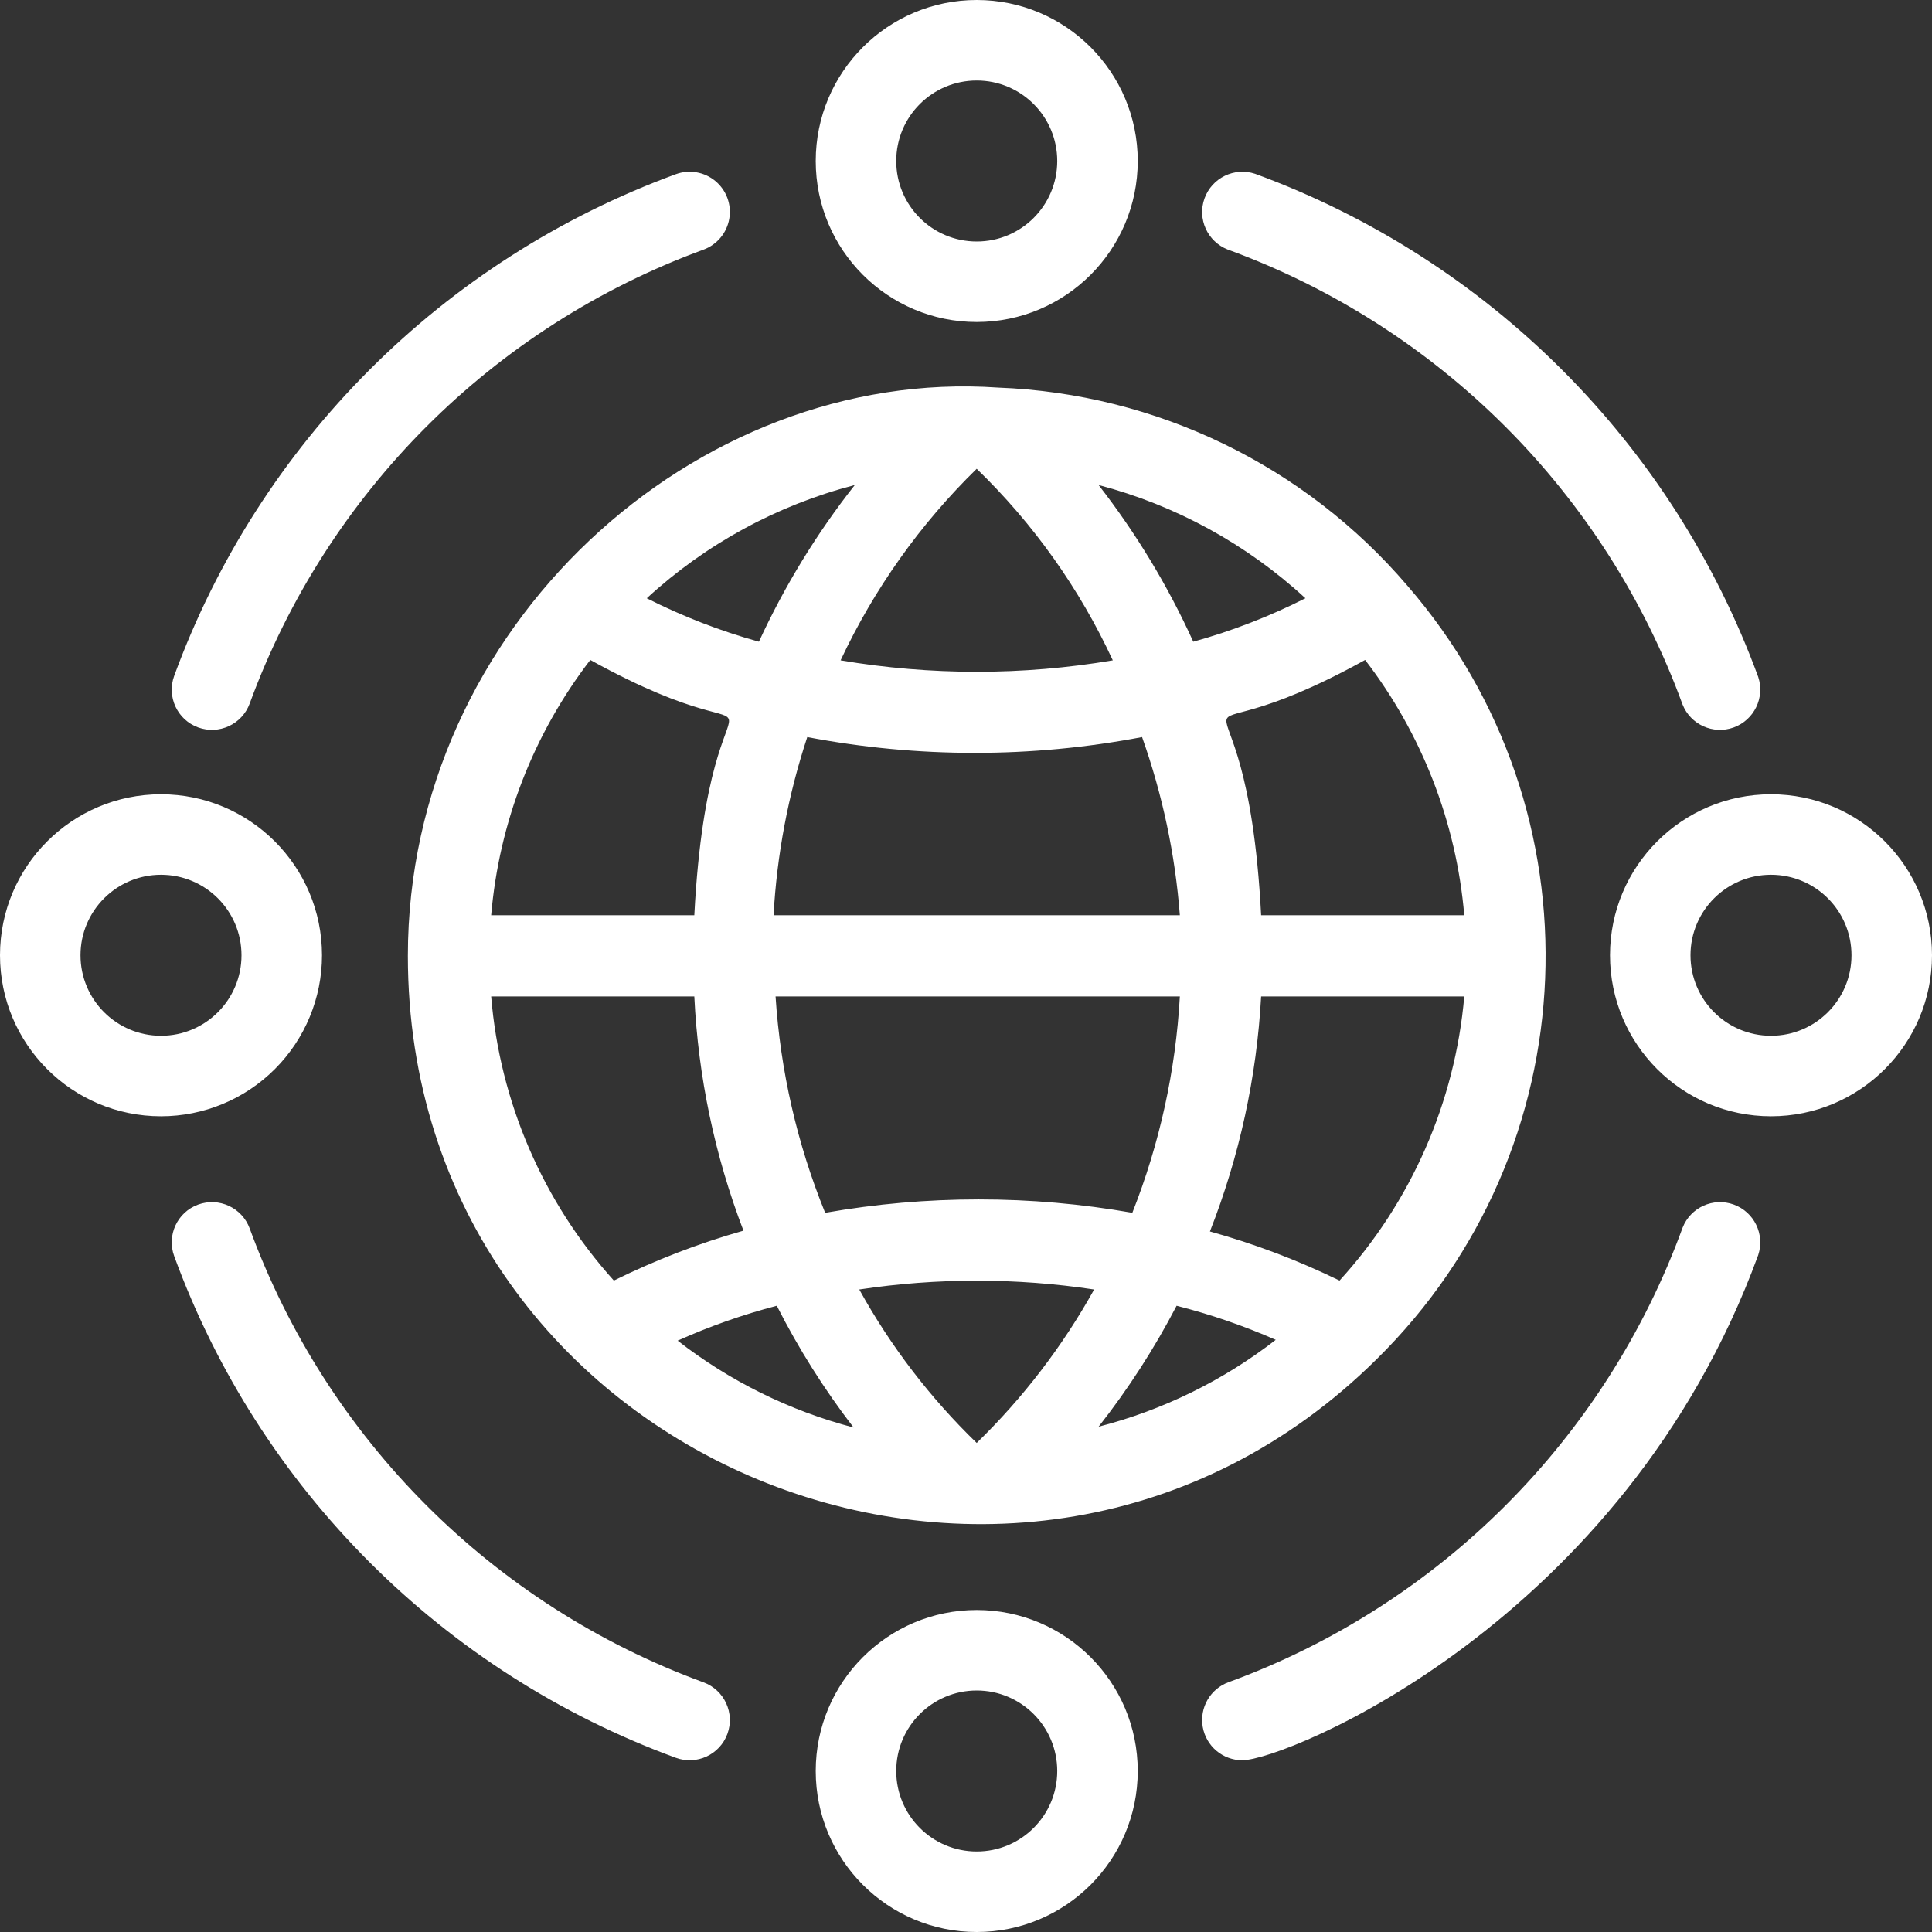
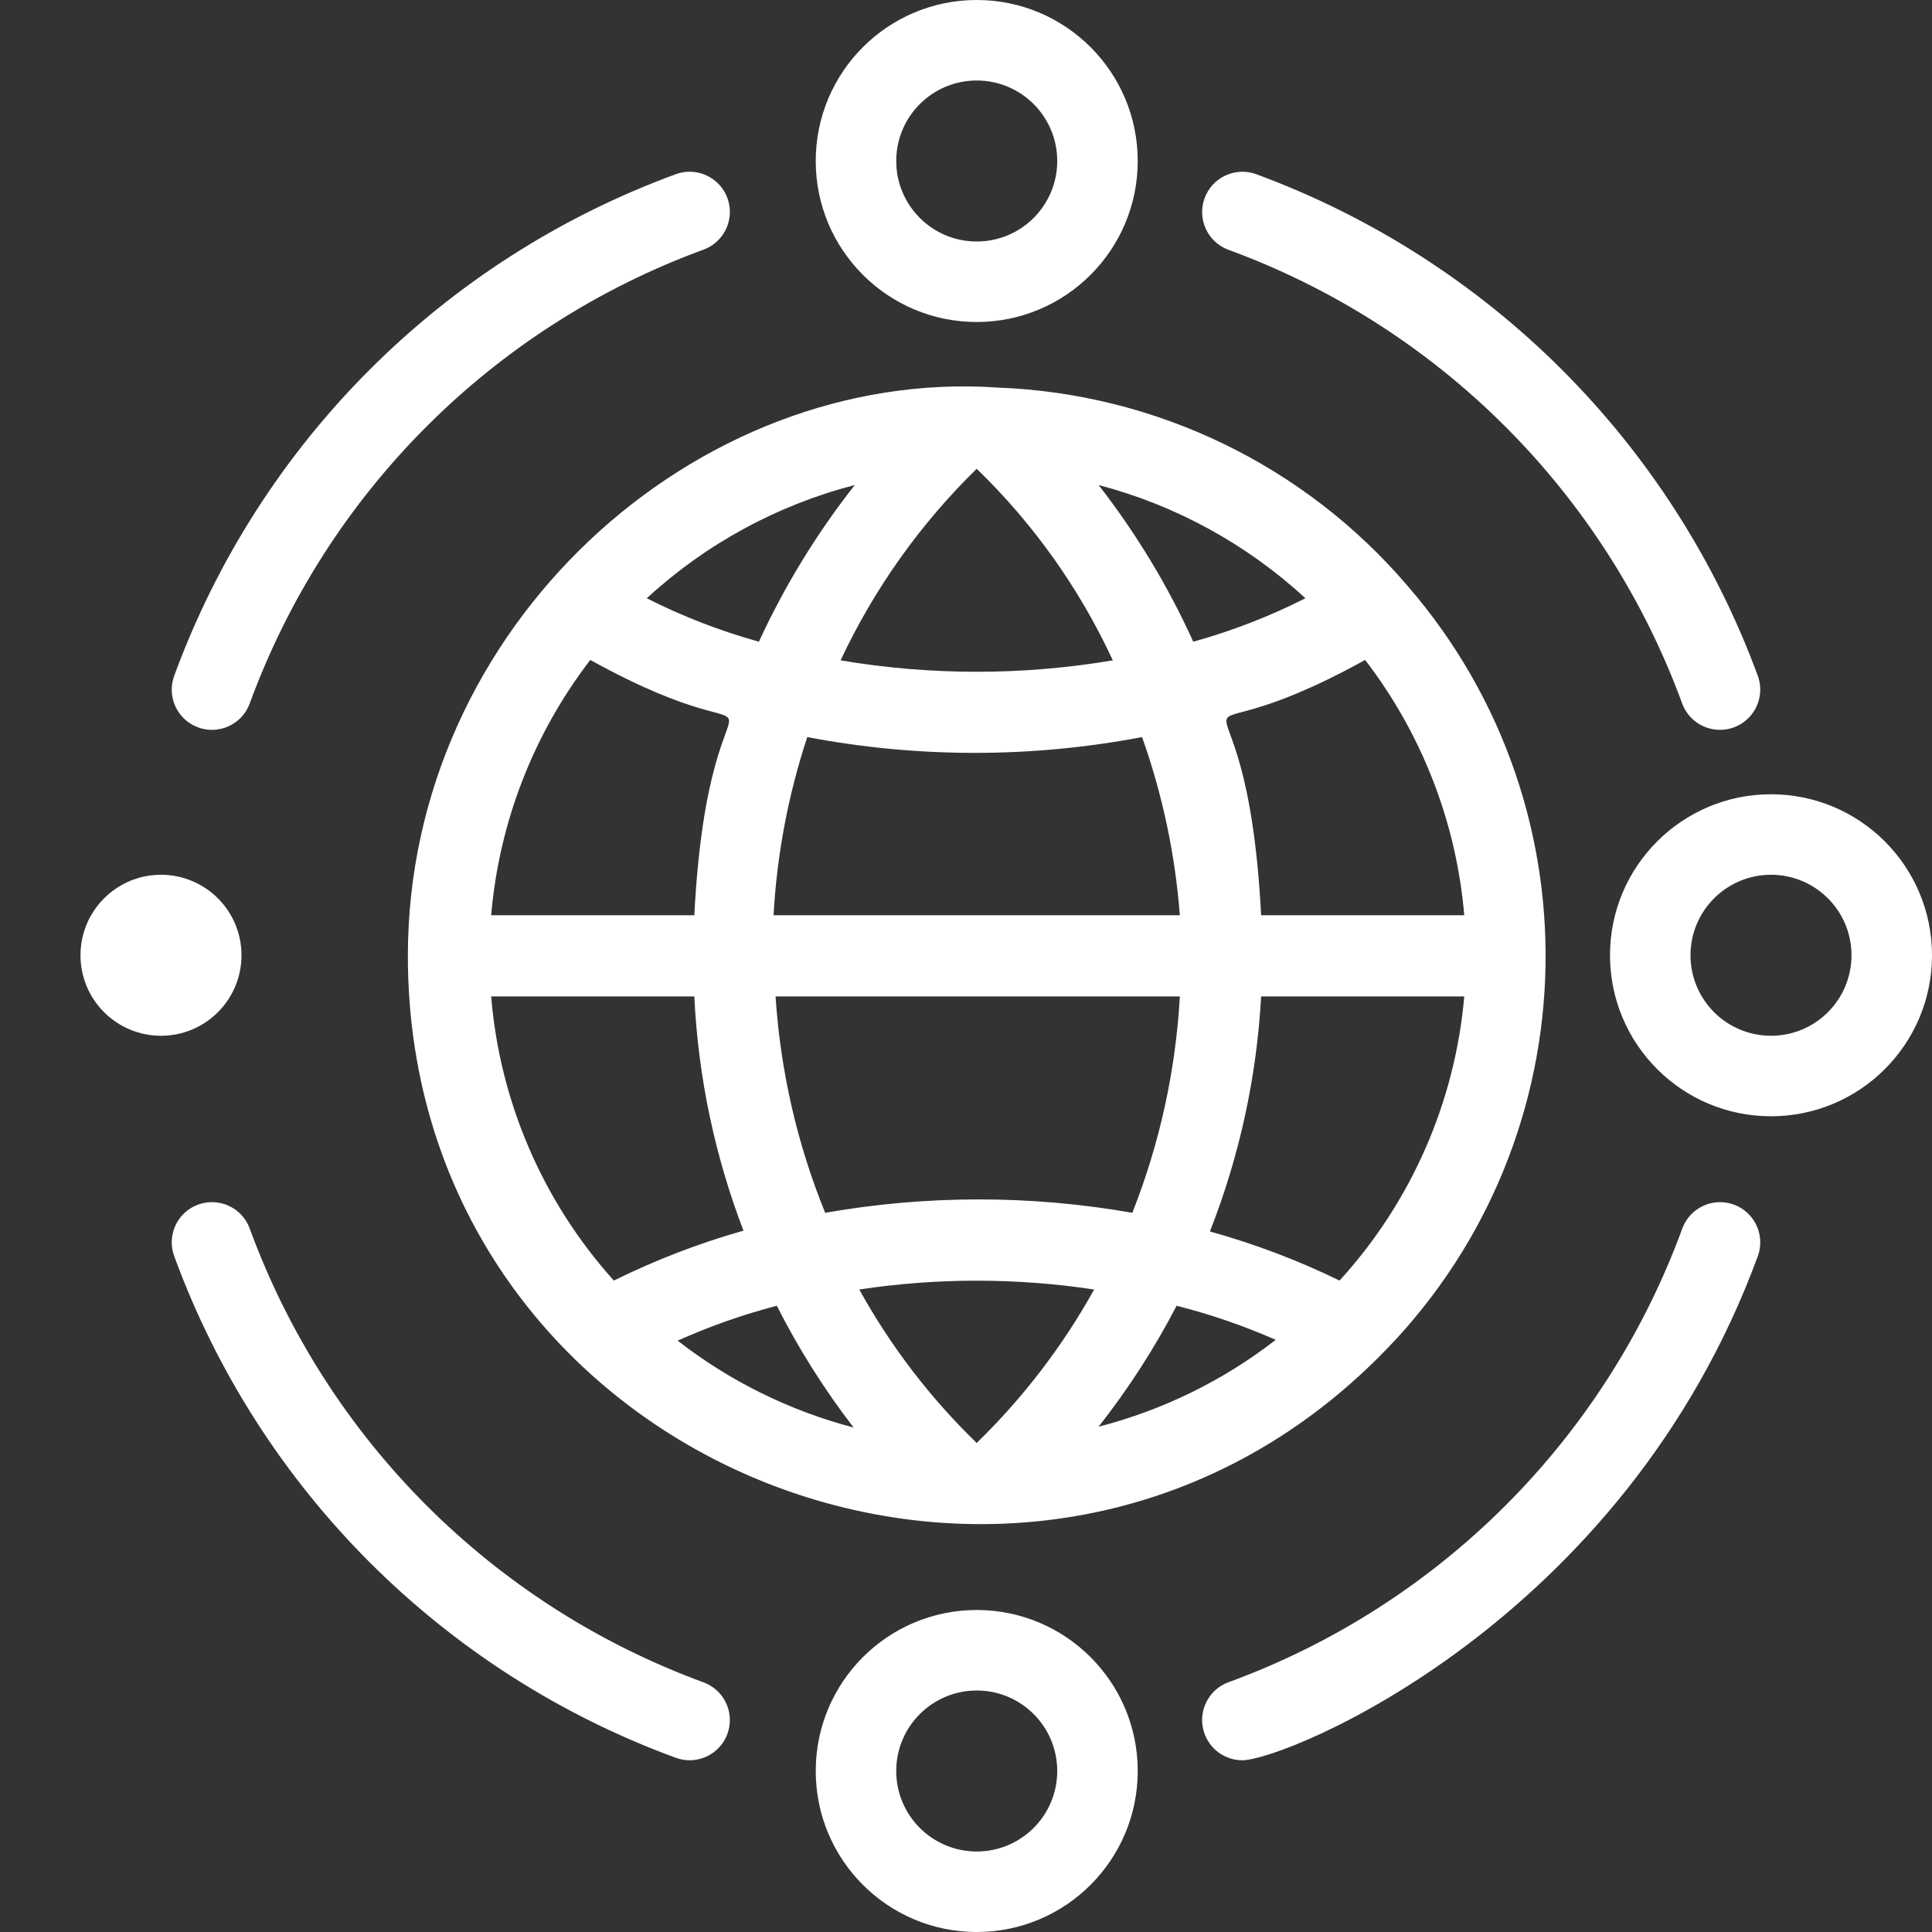
<svg xmlns="http://www.w3.org/2000/svg" width="90" height="90" viewBox="0 0 90 90">
  <rect x="0" y="0" width="90" height="90" fill="#333333" stroke="none" />
-   <path fill="#FFF" d="M82.5 37C78.358 37 75 40.358 75 44.5 75 48.642 78.358 52 82.5 52 86.642 52 90 48.642 90 44.5 90 40.358 86.642 37 82.5 37zM82.5 48.25C80.429 48.25 78.75 46.571 78.75 44.5 78.75 42.429 80.429 40.75 82.5 40.75 84.571 40.75 86.25 42.429 86.25 44.5 86.25 46.571 84.571 48.25 82.5 48.25zM15 44.5C15 40.358 11.642 37 7.5 37 3.358 37 0 40.358 0 44.5 0 48.642 3.358 52 7.5 52 9.489 52 11.397 51.21 12.803 49.803 14.21 48.397 15 46.489 15 44.5zM7.5 48.25C5.429 48.25 3.75 46.571 3.75 44.5 3.75 42.429 5.429 40.75 7.5 40.75 9.571 40.75 11.25 42.429 11.25 44.5 11.25 46.571 9.571 48.25 7.5 48.25zM45.5 15C49.642 15 53 11.642 53 7.5 53 3.358 49.642 0 45.5 0 41.358 0 38 3.358 38 7.5 38 11.642 41.358 15 45.5 15zM45.5 3.75C47.571 3.75 49.25 5.429 49.25 7.5 49.25 9.571 47.571 11.25 45.5 11.25 43.429 11.25 41.75 9.571 41.75 7.5 41.75 5.429 43.429 3.75 45.5 3.75zM45.5 75C41.358 75 38 78.358 38 82.5 38 86.642 41.358 90 45.5 90 49.642 90 53 86.642 53 82.5 53 78.358 49.642 75 45.5 75zM45.5 86.25C43.429 86.25 41.75 84.571 41.75 82.5 41.75 80.429 43.429 78.75 45.5 78.75 47.571 78.75 49.25 80.429 49.25 82.5 49.25 84.571 47.571 86.25 45.5 86.25zM65.562 27.283L65.562 27.283C60.777 21.683 53.866 18.337 46.502 18.056 32.401 17.073 19 29.193 19 44.528 19 68.144 47.543 79.735 64.123 63.323 74.043 53.569 74.673 37.795 65.562 27.283zM62.401 59.654C60.462 58.709 58.441 57.943 56.363 57.366 57.738 53.868 58.543 50.172 58.748 46.418L68.211 46.418C67.78 51.348 65.738 55.998 62.401 59.654L62.401 59.654zM22.88 46.418L32.344 46.418C32.522 50.154 33.296 53.836 34.634 57.329 32.554 57.917 30.533 58.696 28.596 59.654 25.293 55.986 23.285 51.336 22.88 46.418zM27.498 30.743C37.549 36.302 33.063 28.739 32.344 42.637L22.88 42.637C23.249 38.313 24.852 34.185 27.498 30.743L27.498 30.743zM45.498 21.838C48.144 24.397 50.293 27.423 51.839 30.762 47.642 31.471 43.355 31.471 39.158 30.762 40.719 27.432 42.867 24.409 45.498 21.838L45.498 21.838zM51.177 22.594C54.772 23.538 58.08 25.35 60.811 27.869 59.141 28.715 57.391 29.393 55.587 29.893 54.408 27.295 52.928 24.846 51.177 22.594L51.177 22.594zM36.035 42.637C36.191 39.813 36.719 37.022 37.606 34.336 42.758 35.317 48.05 35.317 53.202 34.336 54.153 37.013 54.745 39.804 54.962 42.637L36.035 42.637zM54.962 46.418C54.768 49.875 54.021 53.277 52.748 56.497 48.014 55.665 43.172 55.665 38.439 56.497 37.133 53.283 36.354 49.88 36.129 46.418L54.962 46.418zM35.353 29.893C33.549 29.393 31.799 28.715 30.129 27.869 32.876 25.342 36.205 23.53 39.82 22.594 38.049 24.843 36.55 27.293 35.353 29.893L35.353 29.893zM36.186 60.827C37.199 62.825 38.397 64.724 39.763 66.499 36.785 65.719 33.997 64.343 31.568 62.453 33.059 61.784 34.604 61.24 36.186 60.827L36.186 60.827zM45.498 67.218C43.331 65.119 41.487 62.71 40.028 60.07 43.654 59.522 47.342 59.522 50.969 60.07 49.505 62.707 47.662 65.115 45.498 67.218L45.498 67.218zM54.811 60.827C56.392 61.228 57.936 61.759 59.429 62.415 56.983 64.312 54.175 65.689 51.177 66.461 52.561 64.7 53.778 62.814 54.811 60.827zM58.748 42.637C58.028 28.739 53.543 36.302 63.593 30.743 66.239 34.185 67.842 38.313 68.211 42.637L58.748 42.637zM11.632 32.773C15.224 22.961 22.957 15.227 32.772 11.629 33.4 11.399 33.858 10.851 33.972 10.192 34.087 9.533 33.841 8.863 33.327 8.435 32.813 8.006 32.11 7.884 31.481 8.115 20.632 12.091 12.086 20.638 8.115 31.483 7.759 32.453 8.257 33.529 9.228 33.885 10.2 34.241 11.276 33.743 11.632 32.773zM78.383 57.188C74.797 67.023 67.058 74.771 57.234 78.362 56.38 78.672 55.871 79.552 56.028 80.448 56.185 81.345 56.962 81.999 57.871 82 59.876 82 75.63 75.624 81.905 58.464 82.223 57.5 81.717 56.458 80.763 56.112 79.81 55.767 78.755 56.244 78.383 57.188zM32.772 78.37C22.956 74.772 15.224 67.039 11.632 57.227 11.276 56.257 10.2 55.759 9.228 56.115 8.257 56.471 7.759 57.547 8.115 58.517 12.086 69.361 20.632 77.909 31.481 81.885 32.452 82.241 33.528 81.743 33.885 80.773 34.241 79.802 33.743 78.727 32.772 78.37zM57.189 11.623C67.03 15.216 74.784 22.97 78.377 32.811 78.749 33.756 79.806 34.233 80.761 33.888 81.716 33.542 82.223 32.499 81.905 31.535 77.917 20.656 69.344 12.083 58.465 8.095 57.501 7.777 56.458 8.284 56.112 9.239 55.767 10.194 56.244 11.251 57.189 11.623z" />
+   <path fill="#FFF" d="M82.5 37C78.358 37 75 40.358 75 44.5 75 48.642 78.358 52 82.5 52 86.642 52 90 48.642 90 44.5 90 40.358 86.642 37 82.5 37zM82.5 48.25C80.429 48.25 78.75 46.571 78.75 44.5 78.75 42.429 80.429 40.75 82.5 40.75 84.571 40.75 86.25 42.429 86.25 44.5 86.25 46.571 84.571 48.25 82.5 48.25zM15 44.5zM7.5 48.25C5.429 48.25 3.75 46.571 3.75 44.5 3.75 42.429 5.429 40.75 7.5 40.75 9.571 40.75 11.25 42.429 11.25 44.5 11.25 46.571 9.571 48.25 7.5 48.25zM45.5 15C49.642 15 53 11.642 53 7.5 53 3.358 49.642 0 45.5 0 41.358 0 38 3.358 38 7.5 38 11.642 41.358 15 45.5 15zM45.5 3.75C47.571 3.75 49.25 5.429 49.25 7.5 49.25 9.571 47.571 11.25 45.5 11.25 43.429 11.25 41.75 9.571 41.75 7.5 41.75 5.429 43.429 3.75 45.5 3.75zM45.5 75C41.358 75 38 78.358 38 82.5 38 86.642 41.358 90 45.5 90 49.642 90 53 86.642 53 82.5 53 78.358 49.642 75 45.5 75zM45.5 86.25C43.429 86.25 41.75 84.571 41.75 82.5 41.75 80.429 43.429 78.75 45.5 78.75 47.571 78.75 49.25 80.429 49.25 82.5 49.25 84.571 47.571 86.25 45.5 86.25zM65.562 27.283L65.562 27.283C60.777 21.683 53.866 18.337 46.502 18.056 32.401 17.073 19 29.193 19 44.528 19 68.144 47.543 79.735 64.123 63.323 74.043 53.569 74.673 37.795 65.562 27.283zM62.401 59.654C60.462 58.709 58.441 57.943 56.363 57.366 57.738 53.868 58.543 50.172 58.748 46.418L68.211 46.418C67.78 51.348 65.738 55.998 62.401 59.654L62.401 59.654zM22.88 46.418L32.344 46.418C32.522 50.154 33.296 53.836 34.634 57.329 32.554 57.917 30.533 58.696 28.596 59.654 25.293 55.986 23.285 51.336 22.88 46.418zM27.498 30.743C37.549 36.302 33.063 28.739 32.344 42.637L22.88 42.637C23.249 38.313 24.852 34.185 27.498 30.743L27.498 30.743zM45.498 21.838C48.144 24.397 50.293 27.423 51.839 30.762 47.642 31.471 43.355 31.471 39.158 30.762 40.719 27.432 42.867 24.409 45.498 21.838L45.498 21.838zM51.177 22.594C54.772 23.538 58.08 25.35 60.811 27.869 59.141 28.715 57.391 29.393 55.587 29.893 54.408 27.295 52.928 24.846 51.177 22.594L51.177 22.594zM36.035 42.637C36.191 39.813 36.719 37.022 37.606 34.336 42.758 35.317 48.05 35.317 53.202 34.336 54.153 37.013 54.745 39.804 54.962 42.637L36.035 42.637zM54.962 46.418C54.768 49.875 54.021 53.277 52.748 56.497 48.014 55.665 43.172 55.665 38.439 56.497 37.133 53.283 36.354 49.88 36.129 46.418L54.962 46.418zM35.353 29.893C33.549 29.393 31.799 28.715 30.129 27.869 32.876 25.342 36.205 23.53 39.82 22.594 38.049 24.843 36.55 27.293 35.353 29.893L35.353 29.893zM36.186 60.827C37.199 62.825 38.397 64.724 39.763 66.499 36.785 65.719 33.997 64.343 31.568 62.453 33.059 61.784 34.604 61.24 36.186 60.827L36.186 60.827zM45.498 67.218C43.331 65.119 41.487 62.71 40.028 60.07 43.654 59.522 47.342 59.522 50.969 60.07 49.505 62.707 47.662 65.115 45.498 67.218L45.498 67.218zM54.811 60.827C56.392 61.228 57.936 61.759 59.429 62.415 56.983 64.312 54.175 65.689 51.177 66.461 52.561 64.7 53.778 62.814 54.811 60.827zM58.748 42.637C58.028 28.739 53.543 36.302 63.593 30.743 66.239 34.185 67.842 38.313 68.211 42.637L58.748 42.637zM11.632 32.773C15.224 22.961 22.957 15.227 32.772 11.629 33.4 11.399 33.858 10.851 33.972 10.192 34.087 9.533 33.841 8.863 33.327 8.435 32.813 8.006 32.11 7.884 31.481 8.115 20.632 12.091 12.086 20.638 8.115 31.483 7.759 32.453 8.257 33.529 9.228 33.885 10.2 34.241 11.276 33.743 11.632 32.773zM78.383 57.188C74.797 67.023 67.058 74.771 57.234 78.362 56.38 78.672 55.871 79.552 56.028 80.448 56.185 81.345 56.962 81.999 57.871 82 59.876 82 75.63 75.624 81.905 58.464 82.223 57.5 81.717 56.458 80.763 56.112 79.81 55.767 78.755 56.244 78.383 57.188zM32.772 78.37C22.956 74.772 15.224 67.039 11.632 57.227 11.276 56.257 10.2 55.759 9.228 56.115 8.257 56.471 7.759 57.547 8.115 58.517 12.086 69.361 20.632 77.909 31.481 81.885 32.452 82.241 33.528 81.743 33.885 80.773 34.241 79.802 33.743 78.727 32.772 78.37zM57.189 11.623C67.03 15.216 74.784 22.97 78.377 32.811 78.749 33.756 79.806 34.233 80.761 33.888 81.716 33.542 82.223 32.499 81.905 31.535 77.917 20.656 69.344 12.083 58.465 8.095 57.501 7.777 56.458 8.284 56.112 9.239 55.767 10.194 56.244 11.251 57.189 11.623z" />
</svg>